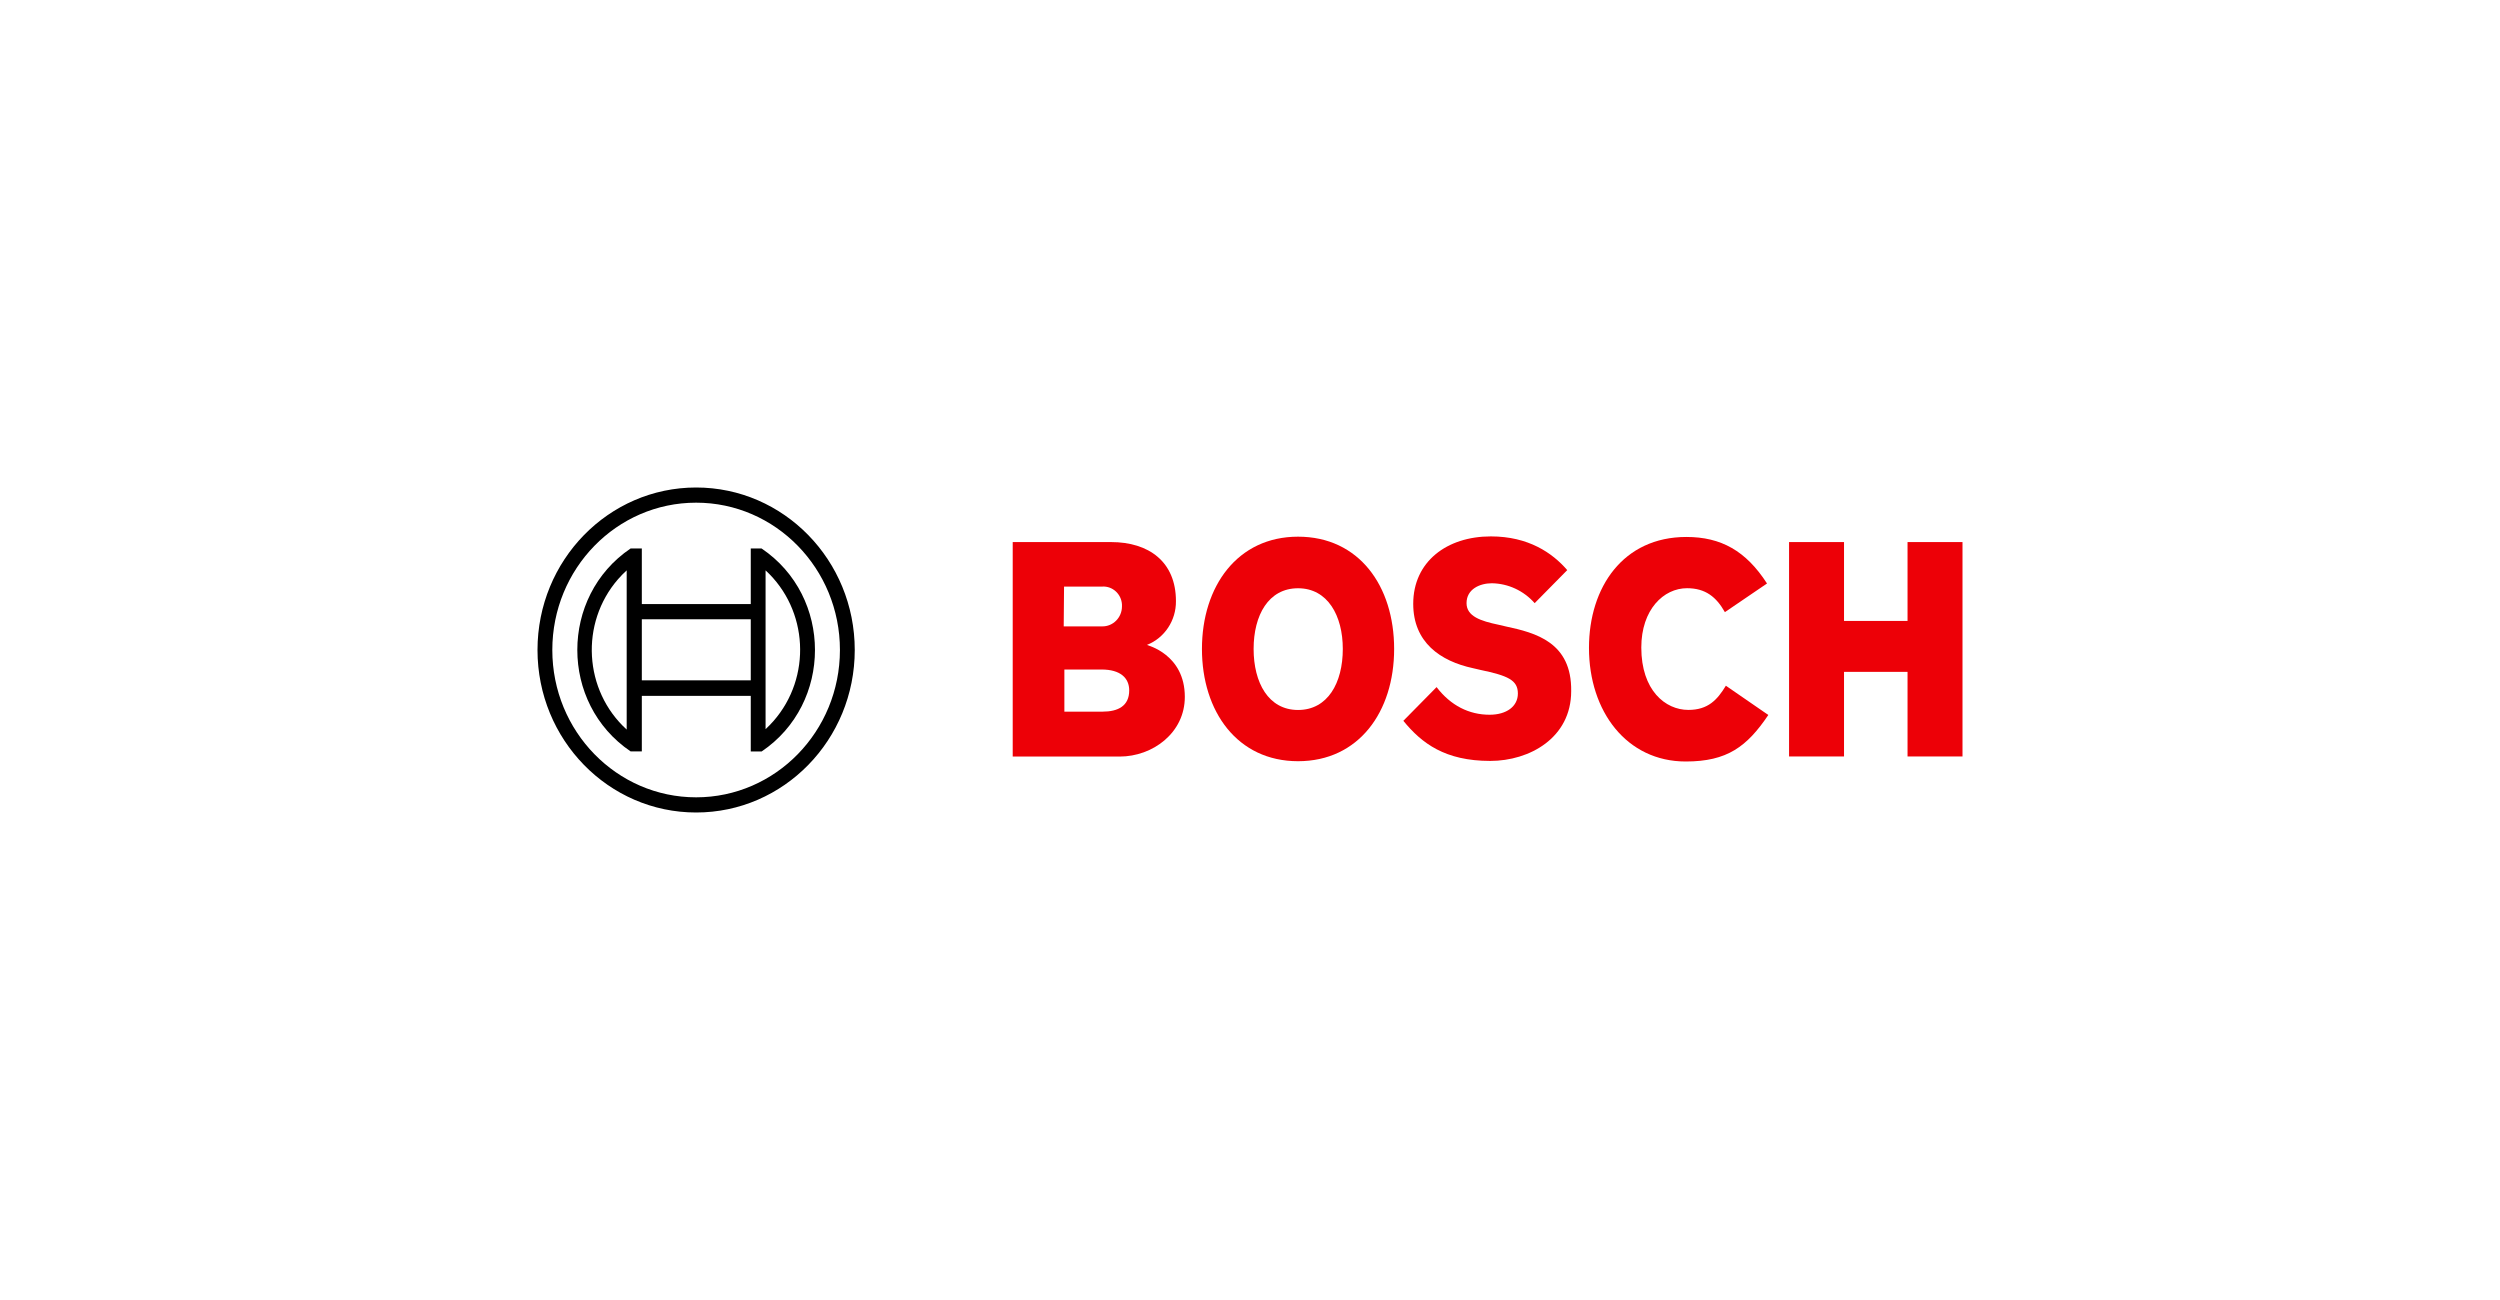
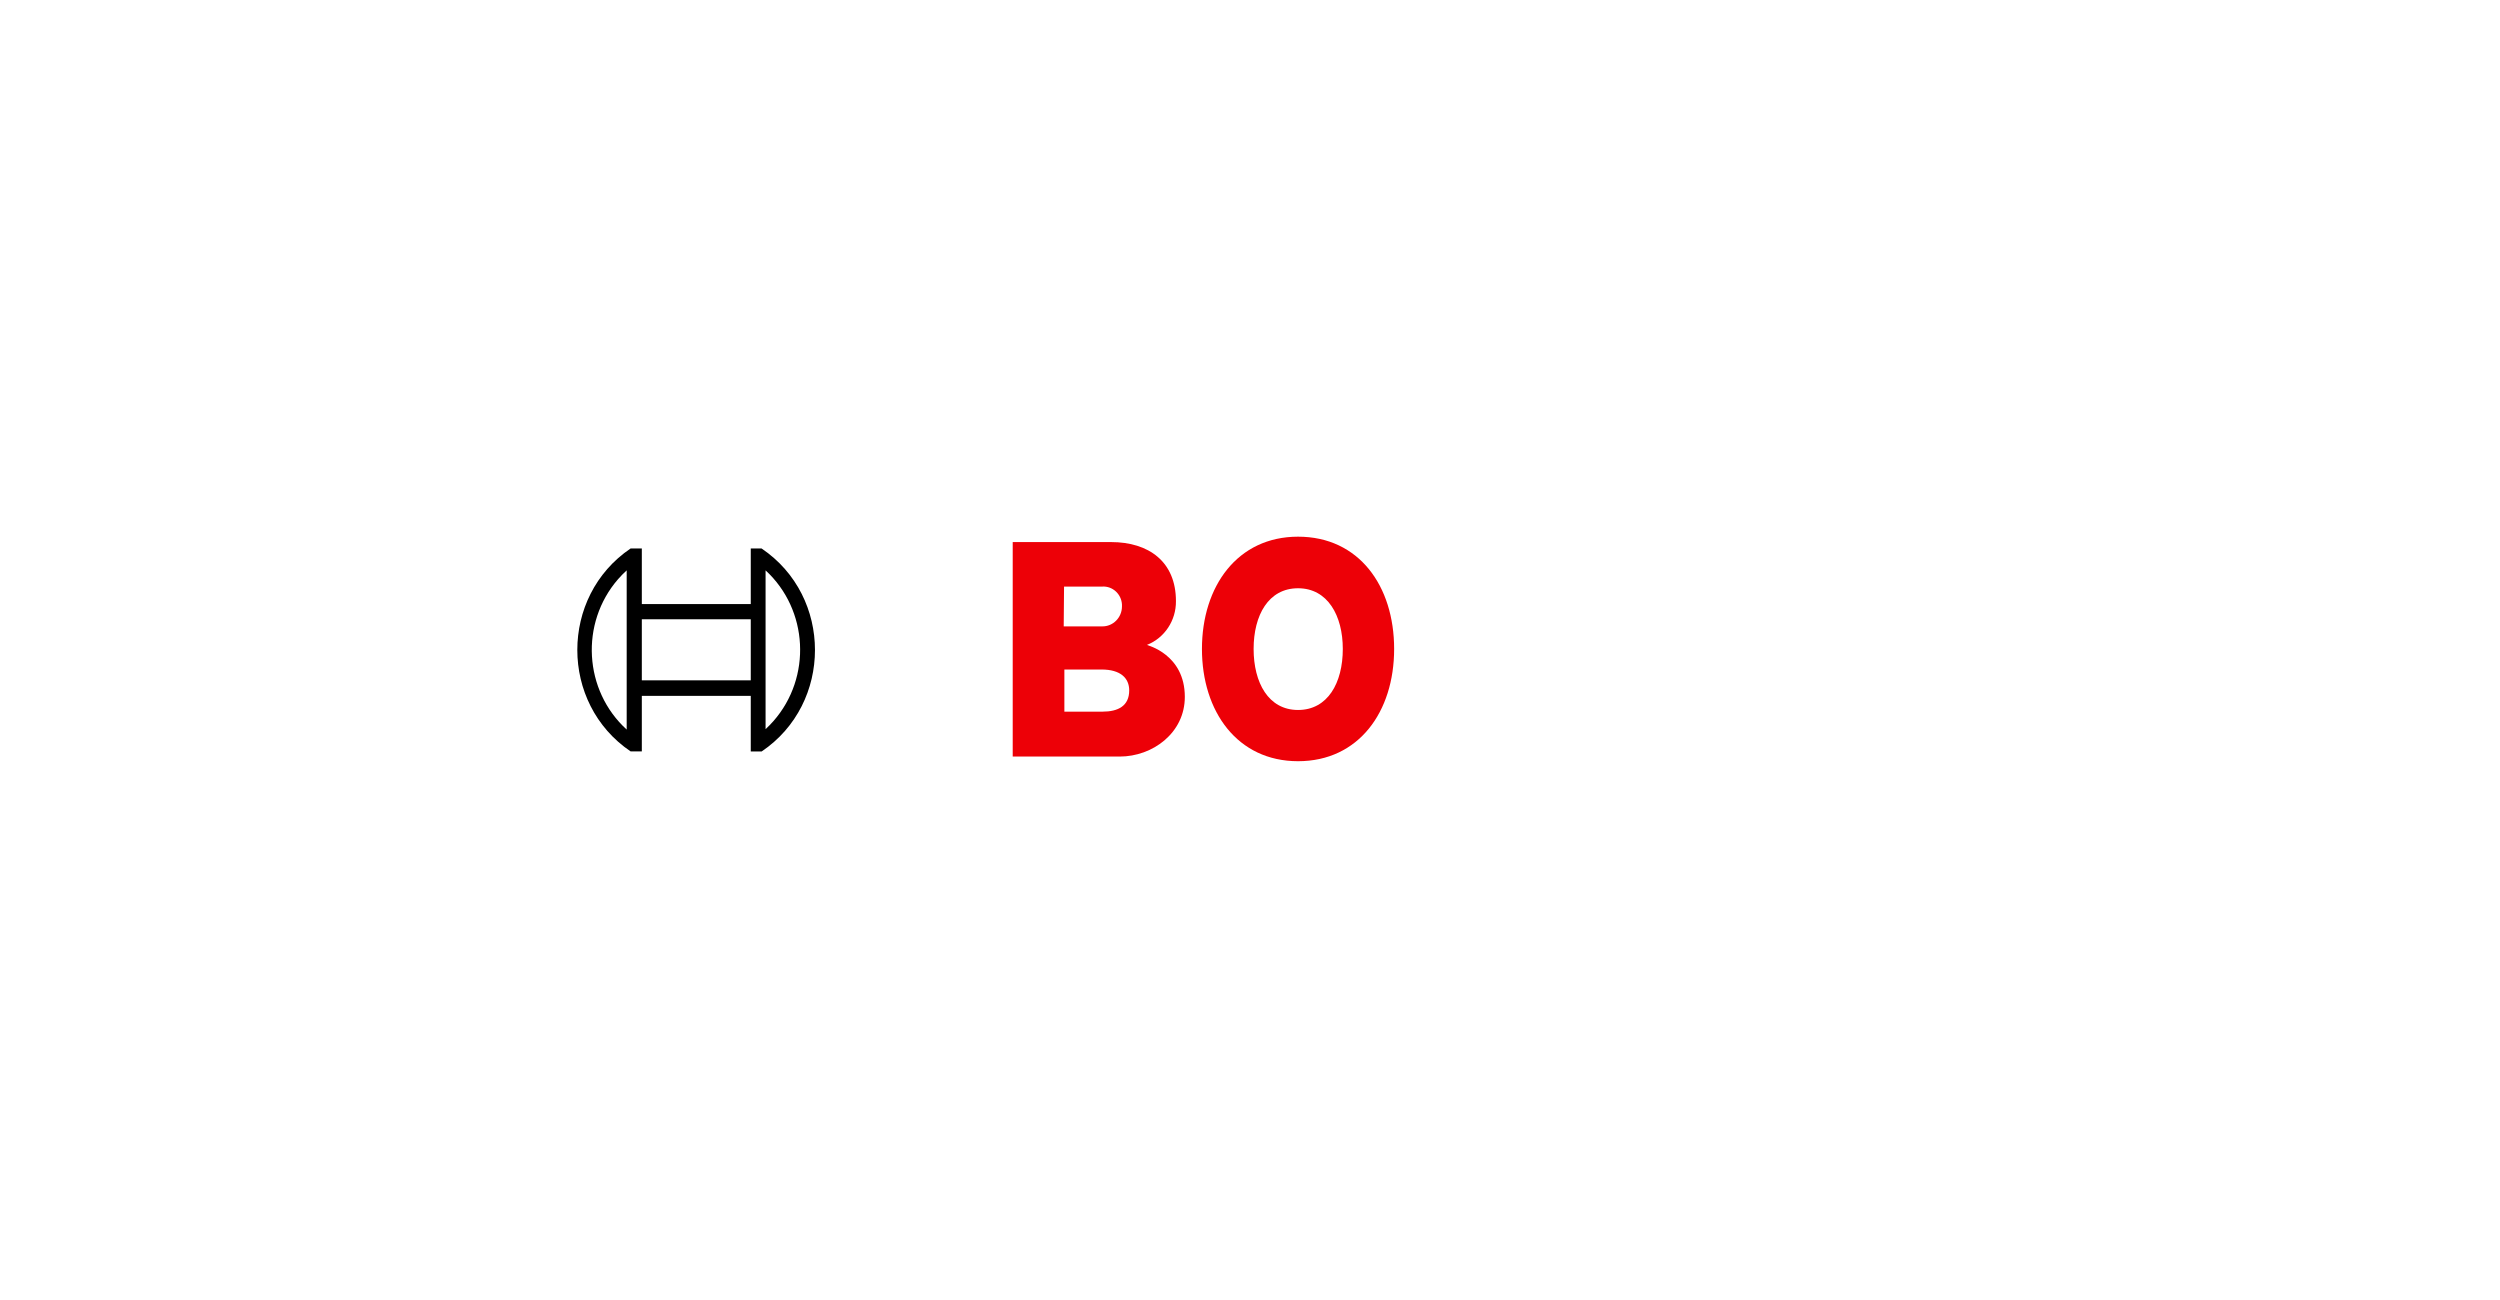
<svg xmlns="http://www.w3.org/2000/svg" fill="none" version="1.1" width="200" height="104" viewBox="0 0 200 104">
  <defs>
    <clipPath id="master_svg0_474_14557">
      <rect x="0" y="0" width="200" height="104" rx="12" />
    </clipPath>
  </defs>
  <g clip-path="url(#master_svg0_474_14557)">
    <g>
      <g>
        <g>
          <path d="M91.758,51.592C93.169,51.033,94.093,49.635,94.075,48.086C94.075,44.93,91.89,43.366,88.889,43.366L81.017,43.366L81.017,60.525L89.573,60.525C92.206,60.525,94.786,58.637,94.786,55.751C94.786,52.32,91.758,51.624,91.758,51.592ZM85.124,46.926L88.178,46.926C89,46.874,89.708,47.516,89.757,48.358Q89.757,48.45,89.757,48.544C89.74,49.422,89.035,50.122,88.178,50.111L85.097,50.111L85.124,46.926ZM88.204,56.932L85.15,56.932L85.15,53.561L88.125,53.561C89.626,53.561,90.337,54.235,90.337,55.233C90.337,56.479,89.442,56.932,88.204,56.932Z" fill-rule="evenodd" fill="#ED0007" fill-opacity="1" />
        </g>
        <g>
          <path d="M103.844,42.934C98.999,42.934,96.156,46.899,96.156,51.916C96.156,56.932,98.999,60.897,103.844,60.897C108.688,60.897,111.531,56.959,111.531,51.916C111.531,46.872,108.714,42.934,103.844,42.934ZM103.844,56.798C101.474,56.798,100.289,54.613,100.289,51.916C100.289,49.219,101.474,47.061,103.844,47.061C106.213,47.061,107.424,49.246,107.424,51.916C107.424,54.64,106.213,56.798,103.844,56.798Z" fill-rule="evenodd" fill="#ED0007" fill-opacity="1" />
        </g>
        <g>
-           <path d="M120.456,50.113L119.877,49.978C118.455,49.681,117.323,49.304,117.323,48.252C117.323,47.119,118.402,46.661,119.35,46.661C120.657,46.681,121.897,47.257,122.773,48.252L125.379,45.609C124.194,44.233,122.272,42.912,119.271,42.912C115.743,42.912,113.058,44.935,113.058,48.306C113.058,51.381,115.217,52.891,117.849,53.457L118.429,53.592C120.614,54.051,121.43,54.401,121.43,55.48C121.43,56.505,120.535,57.179,119.166,57.179C117.533,57.179,116.059,56.451,114.927,54.968L112.268,57.665C113.742,59.472,115.611,60.874,119.218,60.874C122.351,60.874,125.695,59.04,125.695,55.291C125.748,51.381,122.852,50.625,120.456,50.113Z" fill-rule="evenodd" fill="#ED0007" fill-opacity="1" />
-         </g>
+           </g>
        <g>
-           <path d="M135.069,56.793C133.226,56.793,131.304,55.229,131.304,51.804C131.304,48.756,133.094,47.057,134.963,47.057C136.438,47.057,137.306,47.758,137.991,48.972L141.361,46.679C139.676,44.063,137.675,42.957,134.911,42.957C129.856,42.957,127.118,46.976,127.118,51.831C127.118,56.928,130.145,60.92,134.858,60.92C138.175,60.92,139.755,59.733,141.466,57.198L138.07,54.857C137.385,55.984,136.648,56.793,135.069,56.793Z" fill-rule="evenodd" fill="#ED0007" fill-opacity="1" />
-         </g>
+           </g>
        <g>
-           <path d="M152.603,43.366L152.603,49.677L147.522,49.677L147.522,43.366L143.125,43.366L143.125,60.519L147.522,60.519L147.522,53.75L152.603,53.75L152.603,60.519L157,60.519L157,43.366L152.603,43.366Z" fill="#ED0007" fill-opacity="1" />
-         </g>
+           </g>
      </g>
      <g>
        <g>
-           <path d="M55.69,39C48.682,39,43,44.82,43,52C43,59.18,48.682,65,55.69,65C62.699,65,68.38,59.18,68.38,52C68.38,44.82,62.699,39,55.69,39ZM55.69,63.786C49.336,63.786,44.185,58.509,44.185,52C44.185,45.491,49.336,40.214,55.69,40.214C62.044,40.214,67.195,45.491,67.195,52C67.192,58.51,62.042,63.786,55.69,63.786Z" fill="#000000" fill-opacity="1" />
-         </g>
+           </g>
        <g>
          <path d="M60.93,43.877L60.061,43.877L60.061,48.327L51.346,48.327L51.346,43.877L50.451,43.877C44.763,47.721,44.763,56.27,50.451,60.113L51.346,60.113L51.346,55.669L60.061,55.669L60.061,60.119L60.93,60.119C66.62,56.277,66.62,47.725,60.93,43.882L60.93,43.877ZM50.135,58.366C46.701,55.24,46.391,49.854,49.443,46.337C49.66,46.088,49.892,45.852,50.135,45.63L50.135,58.366ZM60.061,54.428L51.346,54.428L51.346,49.541L60.061,49.541L60.061,54.428ZM61.246,58.339L61.246,55.642L61.246,48.327L61.246,45.63C64.671,48.781,64.953,54.181,61.875,57.689C61.676,57.914,61.466,58.129,61.246,58.333L61.246,58.339Z" fill="#000000" fill-opacity="1" />
        </g>
      </g>
    </g>
  </g>
</svg>